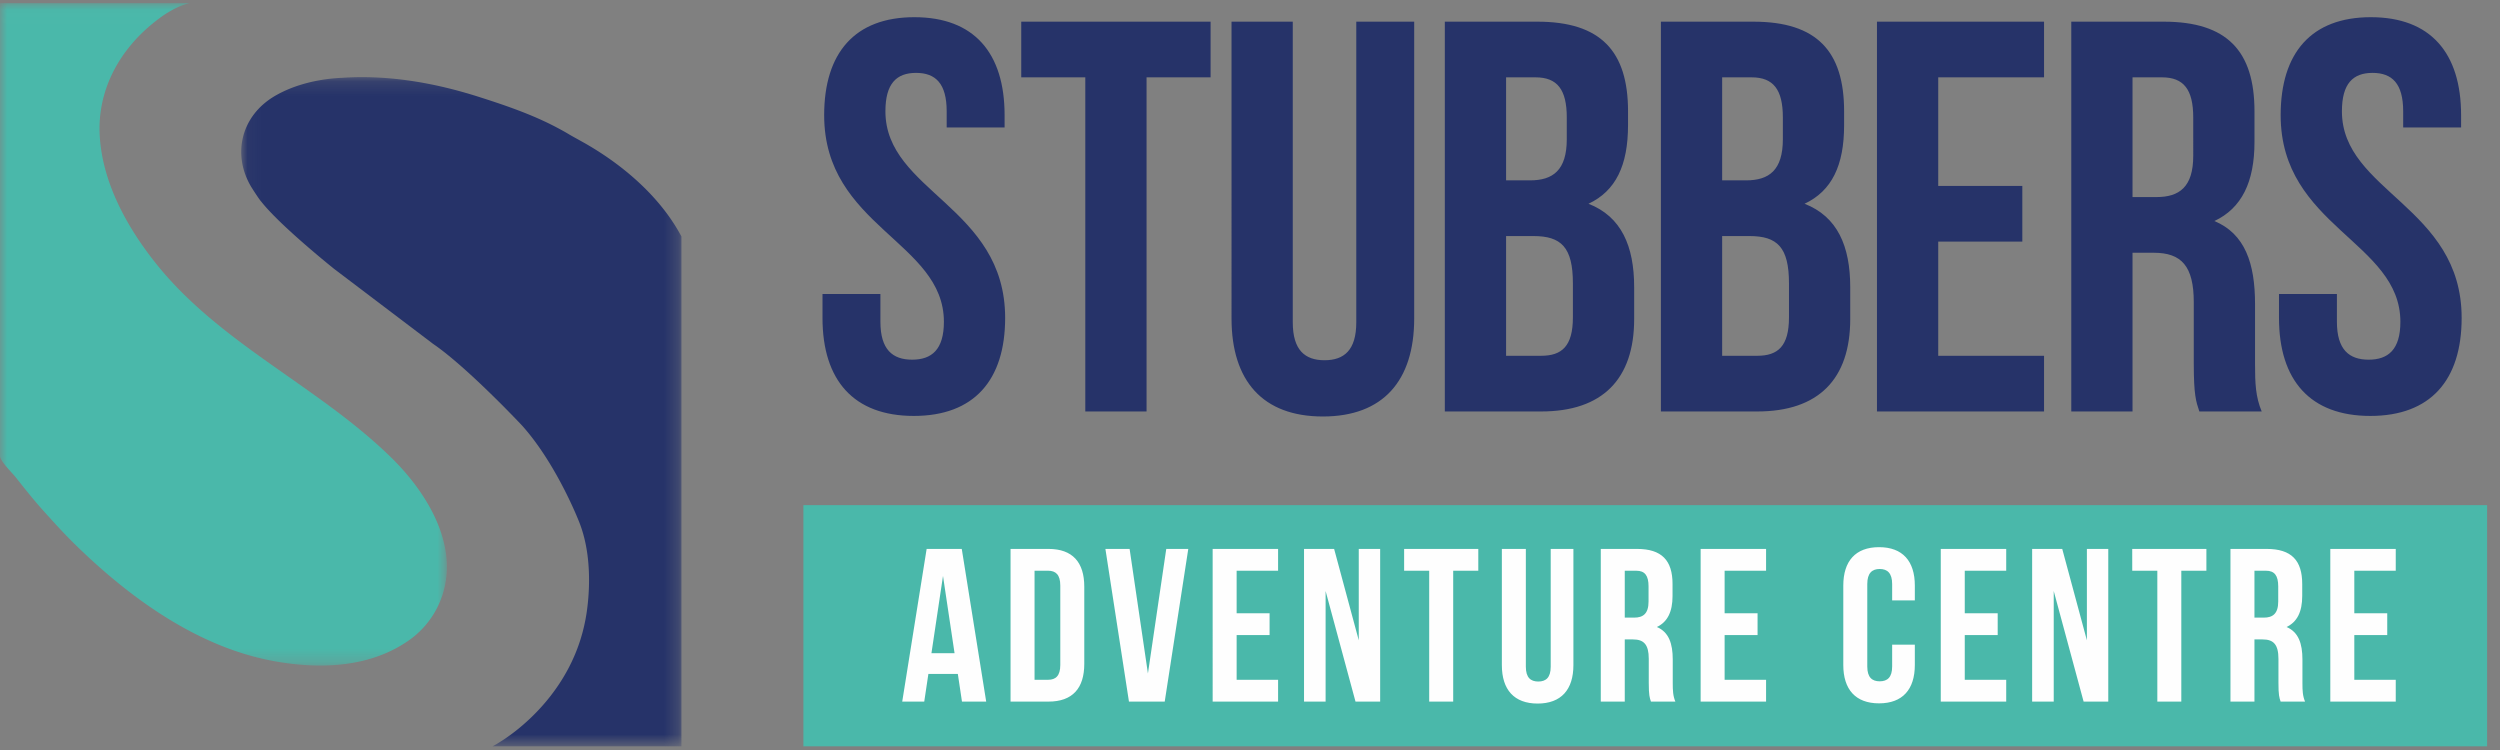
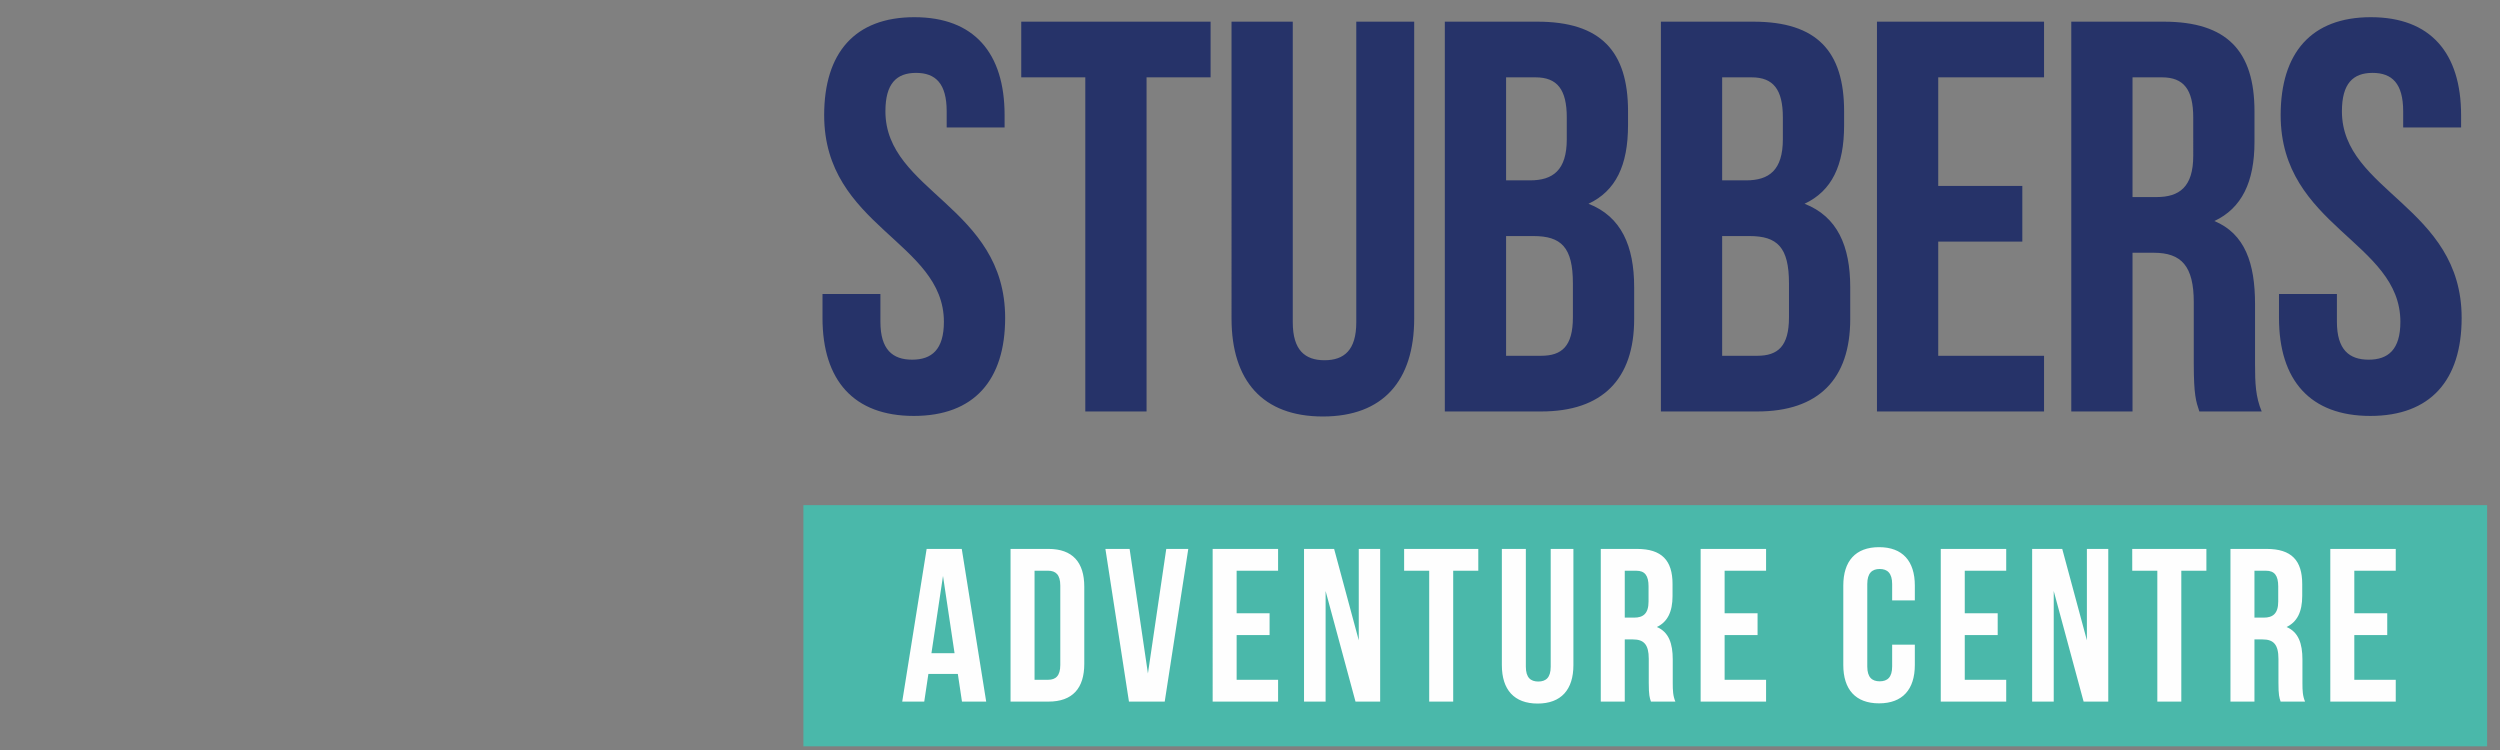
<svg xmlns="http://www.w3.org/2000/svg" xmlns:xlink="http://www.w3.org/1999/xlink" width="180" height="54" viewBox="0 0 180 54">
  <rect x="0" y="0" width="180" height="54" fill="#808080" stroke="none" />
  <defs>
-     <path id="logo_svg__a" d="M0 .018h32.175v47.695H0z" />
-     <path id="logo_svg__c" d="M.05.174h31.694v48.184H.05z" />
-   </defs>
+     </defs>
  <g fill="none" fill-rule="evenodd">
    <path fill="#4AB8AA" d="M57.844 53.738h121.228V36.37H57.844z" />
    <g transform="translate(0 .207)">
      <mask id="logo_svg__b" fill="#fff">
        <use xlink:href="#logo_svg__a" />
      </mask>
      <path d="M5.25 38.84c3.98 3.928 8.976 7.594 14.601 8.577 3.215.564 6.717.445 9.497-1.456a6.416 6.416 0 002.802-4.789c.276-3.164-1.798-6.292-3.962-8.415-5.234-5.135-12.328-8.2-16.937-13.964-2.063-2.58-3.846-5.76-4.066-9.147C6.971 6.353 8.55 3.435 11.098 1.4c.78-.623 1.644-1.176 2.56-1.383H0v32.61c0 .36.885 1.218 1.123 1.52.658.83 1.297 1.64 2.007 2.427.685.758 1.364 1.517 2.12 2.264" fill="#4AB8AA" mask="url(#logo_svg__b)" />
    </g>
    <g transform="translate(17.319 5.38)">
      <mask id="logo_svg__d" fill="#fff">
        <use xlink:href="#logo_svg__c" />
      </mask>
-       <path d="M25.056 5.086c-.352-.21-.888-.496-1.318-.742a18.093 18.093 0 00-.955-.537c-1.776-.943-3.733-1.609-5.629-2.213C13.988.584 10.62-.008 7.287.224 5.657.295 3.892.7 2.477 1.527.028 2.958-.62 5.753.77 8.077H.77a82.836 82.836 0 00.112.178c.173.27.498.77.616.89 1.38 1.755 5.258 4.849 5.258 4.849l7.101 5.38c2.483 1.693 6.422 5.895 6.422 5.895 2.474 2.764 4.068 6.851 4.068 6.851 1.333 3.238.472 7.186.472 7.186-.968 5.006-4.765 8.015-6.674 9.052h13.6V11.65c-1.867-3.513-5.23-5.709-6.69-6.564" fill="#263369" mask="url(#logo_svg__d)" />
    </g>
    <path d="M65.836 1.238c4.29 0 6.495 2.566 6.495 7.057v.882h-4.17V8.014c0-2.004-.802-2.766-2.205-2.766-1.404 0-2.206.762-2.206 2.766 0 5.774 8.621 6.857 8.621 14.876 0 4.49-2.245 7.057-6.576 7.057-4.33 0-6.575-2.566-6.575-7.057v-1.724h4.17v2.005c0 2.005.882 2.726 2.285 2.726s2.286-.721 2.286-2.726c0-5.774-8.621-6.857-8.621-14.876 0-4.49 2.205-7.057 6.496-7.057M73.53 1.559h13.633v4.01h-4.611v24.057h-4.41V5.57H73.53zM93.08 1.559v21.652c0 2.005.883 2.726 2.286 2.726 1.404 0 2.286-.721 2.286-2.726V1.559h4.17V22.93c0 4.49-2.246 7.057-6.576 7.057s-6.576-2.566-6.576-7.057V1.56h4.41zM108.438 16.996v8.62h2.526c1.483 0 2.285-.681 2.285-2.766v-2.446c0-2.606-.842-3.408-2.847-3.408h-1.964zm0-11.427v7.417h1.724c1.644 0 2.646-.721 2.646-2.967V8.456c0-2.005-.682-2.887-2.245-2.887h-2.125zm8.78 2.445v1.003c0 2.887-.881 4.731-2.846 5.654 2.366.922 3.288 3.047 3.288 6.014v2.285c0 4.33-2.286 6.656-6.696 6.656h-6.937V1.56h6.656c4.571 0 6.536 2.125 6.536 6.455zM123.995 16.996v8.62h2.526c1.484 0 2.286-.681 2.286-2.766v-2.446c0-2.606-.843-3.408-2.847-3.408h-1.965zm0-11.427v7.417h1.724c1.644 0 2.647-.721 2.647-2.967V8.456c0-2.005-.682-2.887-2.246-2.887h-2.125zm8.781 2.445v1.003c0 2.887-.882 4.731-2.847 5.654 2.366.922 3.288 3.047 3.288 6.014v2.285c0 4.33-2.285 6.656-6.696 6.656h-6.936V1.56h6.655c4.571 0 6.536 2.125 6.536 6.455zM139.552 13.387h6.055v4.01h-6.055v8.22h7.619v4.01h-12.029V1.558h12.029v4.01h-7.619zM153.542 5.569v8.62h1.724c1.644 0 2.647-.721 2.647-2.967V8.456c0-2.005-.682-2.887-2.246-2.887h-2.125zm4.812 24.057c-.241-.721-.402-1.163-.402-3.448v-4.41c0-2.607-.881-3.57-2.886-3.57h-1.524v11.428h-4.41V1.56h6.655c4.571 0 6.536 2.125 6.536 6.455v2.206c0 2.887-.922 4.771-2.887 5.693 2.206.923 2.927 3.048 2.927 5.975v4.33c0 1.363.04 2.366.481 3.408h-4.49zM170.703 1.238c4.29 0 6.496 2.566 6.496 7.057v.882h-4.17V8.014c0-2.004-.802-2.766-2.205-2.766-1.404 0-2.206.762-2.206 2.766 0 5.774 8.621 6.857 8.621 14.876 0 4.49-2.245 7.057-6.576 7.057-4.33 0-6.575-2.566-6.575-7.057v-1.724h4.17v2.005c0 2.005.882 2.726 2.285 2.726s2.285-.721 2.285-2.726c0-5.774-8.62-6.857-8.62-14.876 0-4.49 2.205-7.057 6.495-7.057" fill="#263369" />
    <path d="M67.064 47.029h1.664l-.832-5.56-.832 5.56zm3.942 3.486h-1.744l-.298-1.994h-2.12l-.298 1.994H64.96l1.758-10.993h2.529l1.759 10.993zM74.488 41.092v7.853h.973c.55 0 .88-.283.88-1.068V42.16c0-.785-.33-1.068-.88-1.068h-.973zm-1.728-1.57h2.733c1.727 0 2.575.958 2.575 2.717v5.56c0 1.758-.848 2.716-2.575 2.716H72.76V39.522zM82.651 48.49l1.32-8.968h1.585L83.86 50.515h-2.575l-1.696-10.993h1.743zM89.038 44.155h2.372v1.57h-2.372v3.22h2.984v1.57h-4.711V39.522h4.711v1.57h-2.984zM95.444 42.553v7.962H93.89V39.522h2.167l1.774 6.58v-6.58h1.54v10.993h-1.775zM101.097 39.522h5.34v1.57h-1.807v9.423h-1.728v-9.423h-1.805zM109.861 39.522v8.48c0 .786.346 1.068.895 1.068.55 0 .895-.282.895-1.068v-8.48h1.634v8.37c0 1.76-.88 2.764-2.576 2.764-1.696 0-2.575-1.004-2.575-2.764v-8.37h1.727zM116.983 41.092v3.377h.676c.644 0 1.036-.283 1.036-1.162v-1.084c0-.785-.267-1.13-.88-1.13h-.832zm1.885 9.423c-.094-.282-.157-.455-.157-1.35v-1.728c0-1.02-.345-1.398-1.13-1.398h-.598v4.476h-1.727V39.522h2.607c1.79 0 2.56.832 2.56 2.528v.864c0 1.13-.361 1.869-1.13 2.23.863.361 1.145 1.194 1.145 2.34v1.696c0 .534.016.927.189 1.335h-1.759zM124.173 44.155h2.372v1.57h-2.372v3.22h2.984v1.57h-4.711V39.522h4.711v1.57h-2.984zM137.868 46.416v1.46c0 1.76-.88 2.765-2.576 2.765-1.696 0-2.575-1.005-2.575-2.764V42.16c0-1.759.88-2.764 2.575-2.764 1.697 0 2.576 1.005 2.576 2.764v1.068h-1.633V42.05c0-.785-.346-1.083-.896-1.083s-.895.298-.895 1.083v5.937c0 .785.346 1.068.895 1.068.55 0 .896-.283.896-1.068v-1.57h1.633zM141.463 44.155h2.371v1.57h-2.371v3.22h2.984v1.57h-4.712V39.522h4.712v1.57h-2.984zM147.869 42.553v7.962h-1.555V39.522h2.167l1.775 6.58v-6.58h1.539v10.993h-1.775zM153.52 39.522h5.34v1.57h-1.806v9.423h-1.727v-9.423h-1.806zM162.32 41.092v3.377h.675c.644 0 1.037-.283 1.037-1.162v-1.084c0-.785-.267-1.13-.88-1.13h-.832zm1.885 9.423c-.094-.282-.157-.455-.157-1.35v-1.728c0-1.02-.346-1.398-1.131-1.398h-.597v4.476h-1.727V39.522h2.607c1.79 0 2.56.832 2.56 2.528v.864c0 1.13-.362 1.869-1.131 2.23.863.361 1.146 1.194 1.146 2.34v1.696c0 .534.016.927.189 1.335h-1.76zM169.51 44.155h2.371v1.57h-2.371v3.22h2.984v1.57h-4.712V39.522h4.712v1.57h-2.984z" fill="#FEFEFE" />
  </g>
</svg>